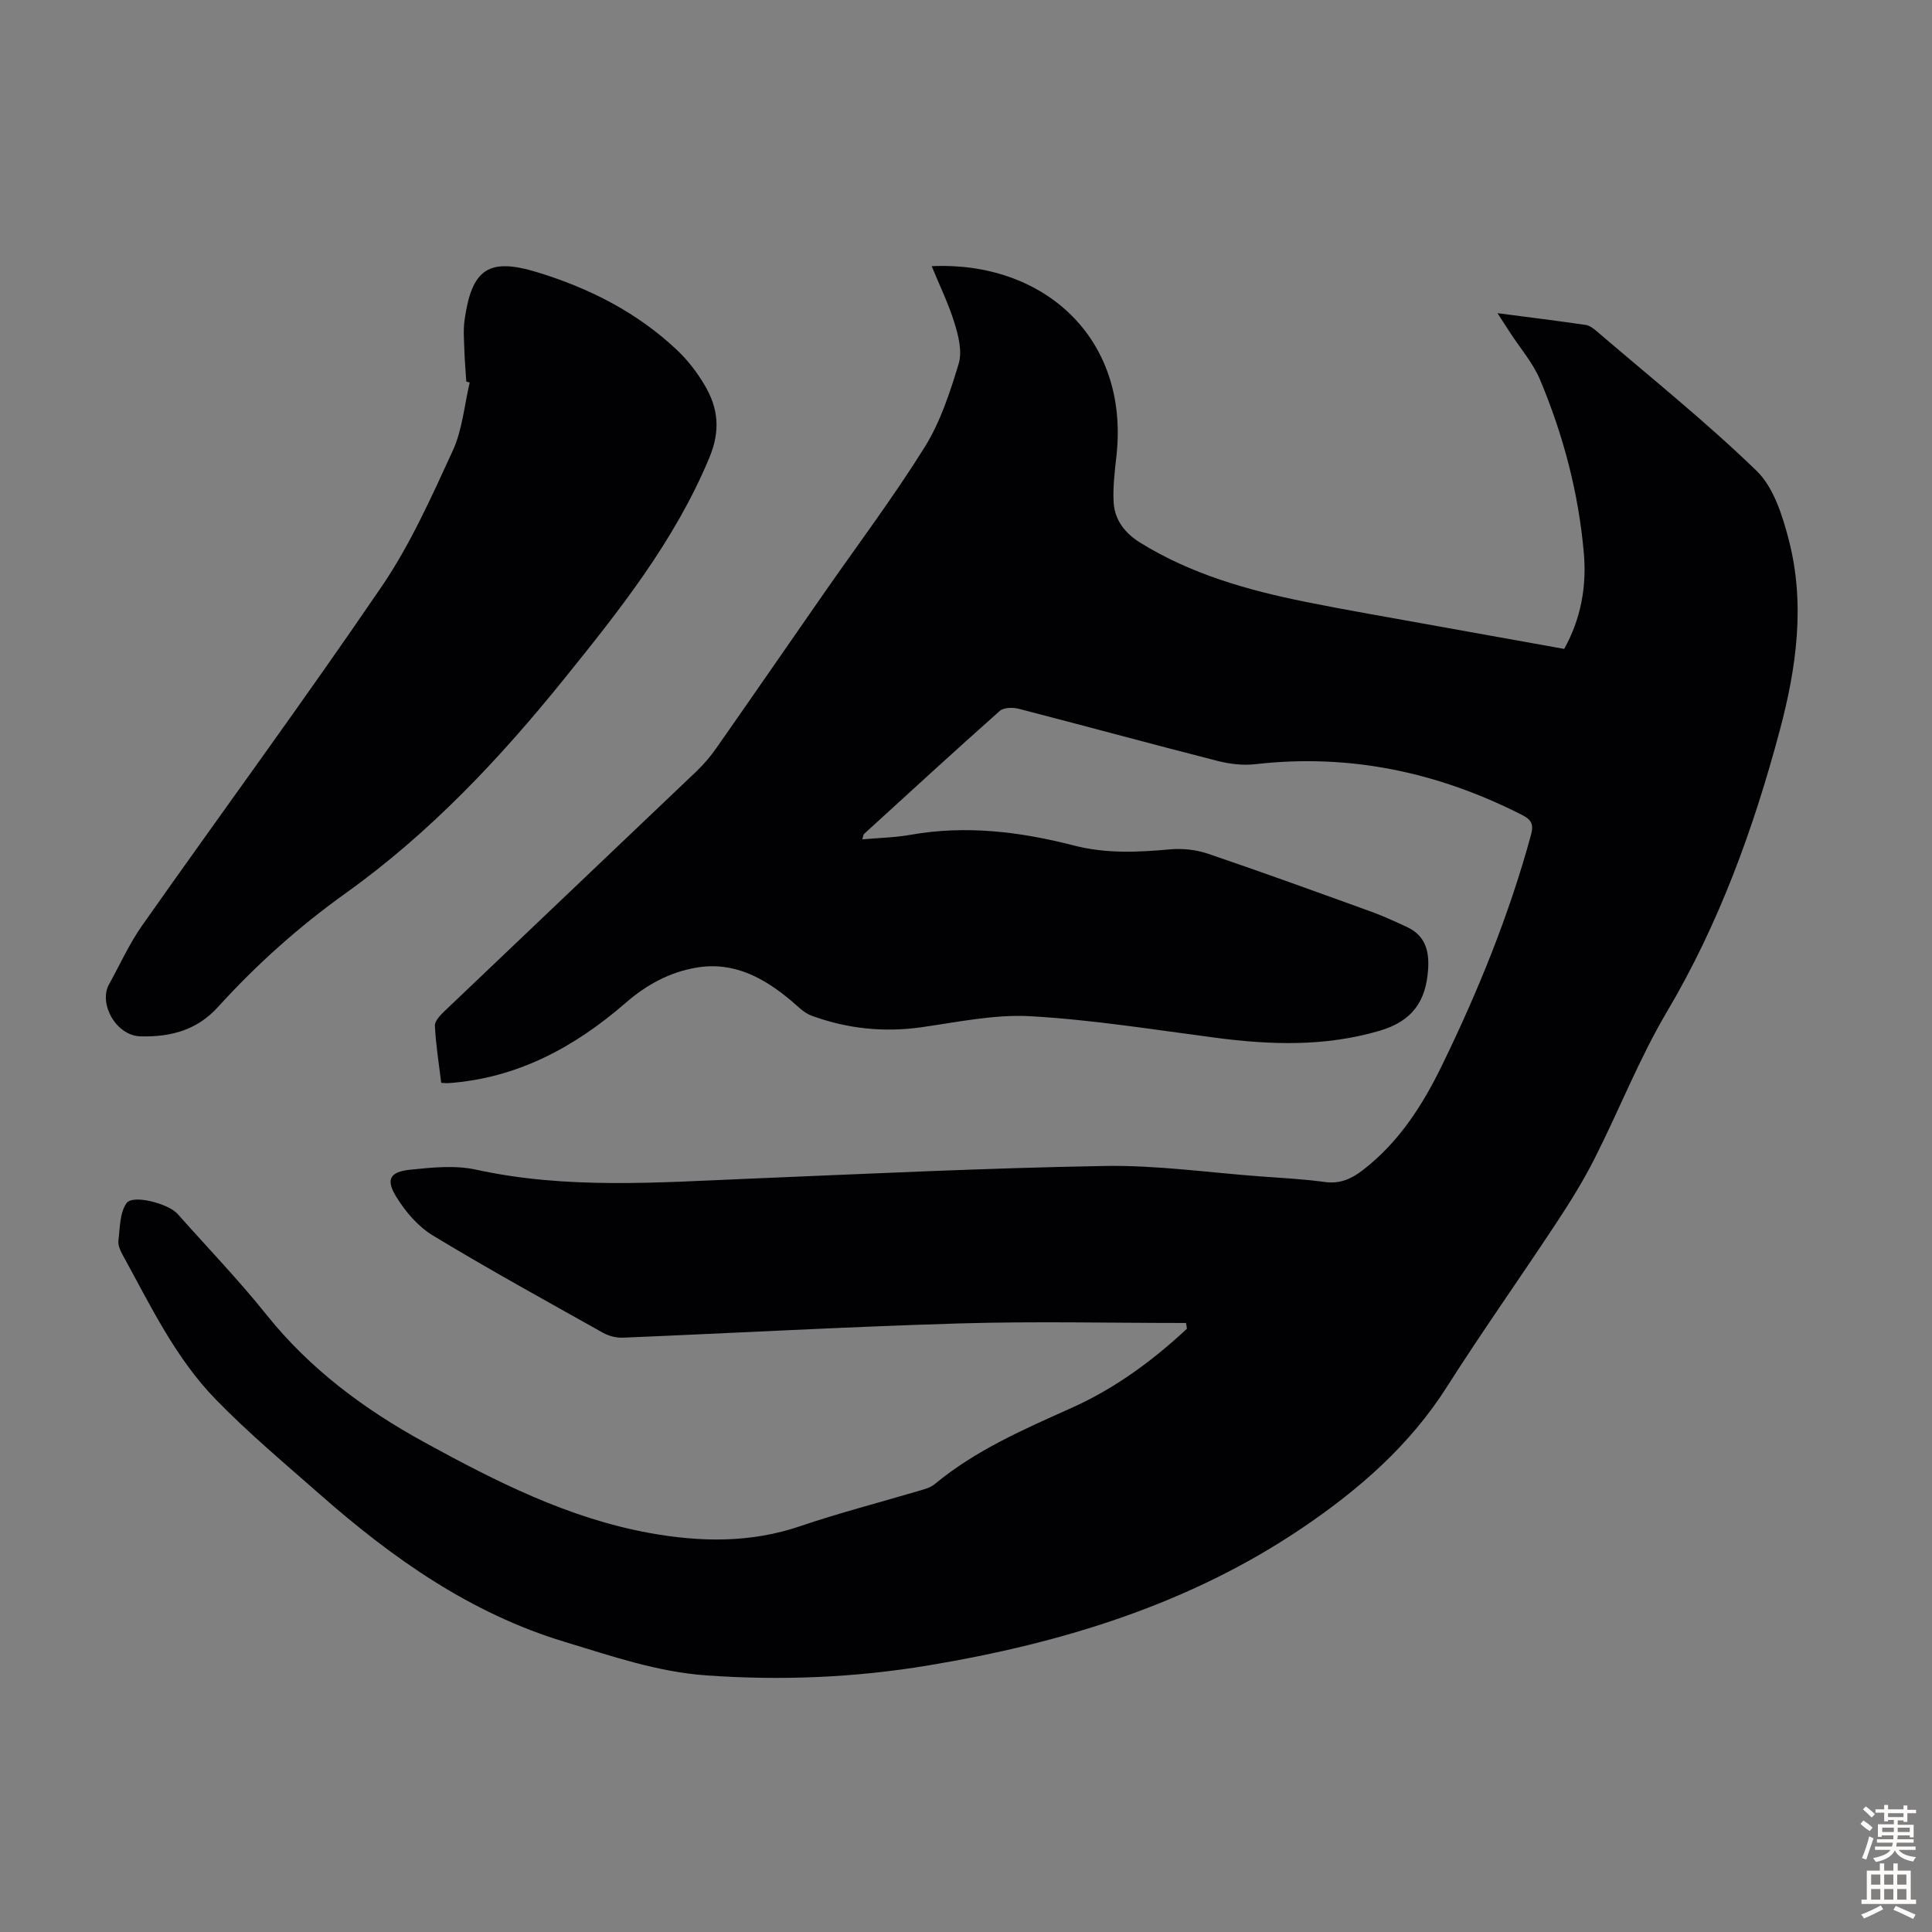
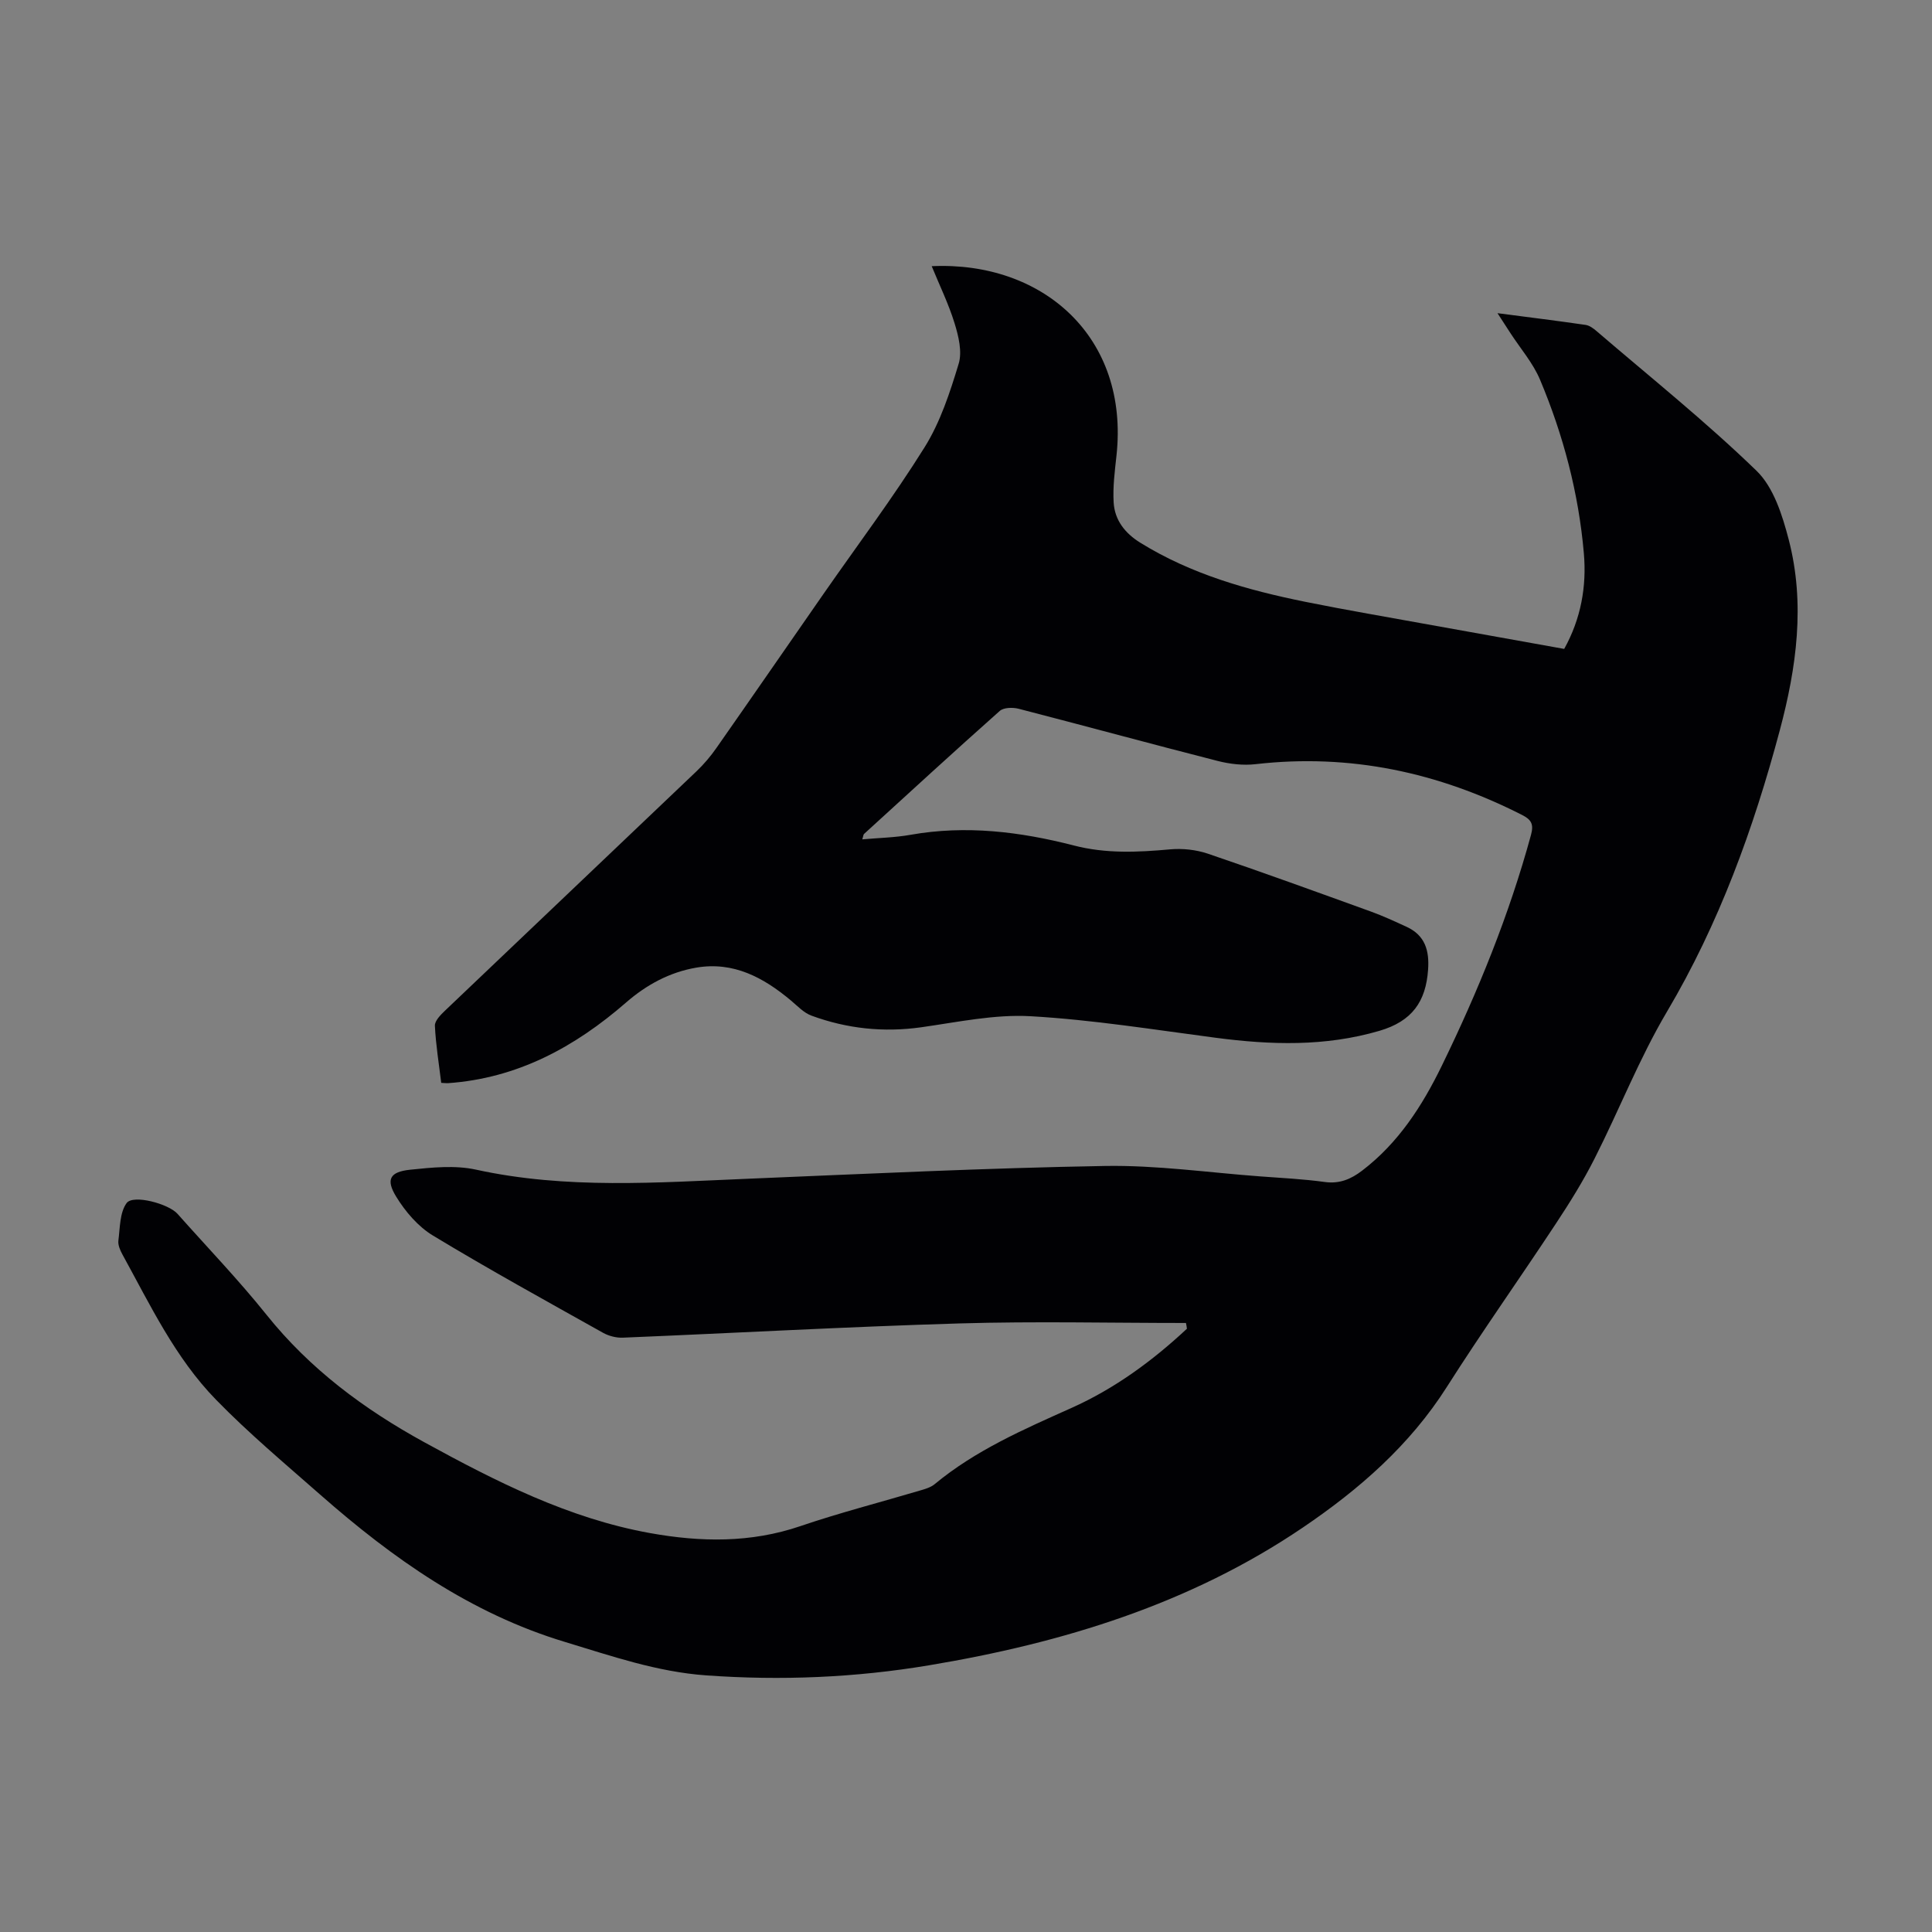
<svg xmlns="http://www.w3.org/2000/svg" enable-background="new 0 0 400 400" viewBox="0 0 400 400">
  <rect x="0" y="0" width="400" height="400" fill="#808080" stroke="none" />
  <path d="m245.54 273.91c-15.62 0-31.25-.37-46.85.09-23.25.69-46.49 1.99-69.73 2.95-1.35.06-2.9-.34-4.09-1-11.8-6.61-23.66-13.14-35.23-20.14-3.08-1.86-5.73-4.97-7.63-8.08-2.17-3.55-1.28-5.11 2.88-5.55 4.52-.47 9.3-.97 13.65-.02 18.76 4.11 37.61 2.66 56.49 1.88 24.58-1.02 49.17-2.22 73.77-2.64 10.69-.18 21.41 1.37 32.12 2.16 4.46.33 8.94.55 13.37 1.16 3.06.42 5.43-.6 7.72-2.35 7.5-5.72 12.46-13.42 16.5-21.72 7.5-15.39 13.94-31.21 18.46-47.77.6-2.19.12-3.16-1.82-4.14-17.38-8.85-35.66-12.76-55.17-10.53-2.58.3-5.37-.02-7.9-.67-13.75-3.51-27.44-7.25-41.19-10.8-1.21-.31-3.09-.27-3.9.45-9.46 8.4-18.77 16.96-28.11 25.48-.13.12-.12.37-.35 1.11 3.46-.31 6.76-.37 9.97-.94 11.48-2.04 22.73-.65 33.83 2.21 6.65 1.72 13.23 1.41 19.93.8 2.56-.23 5.36.07 7.8.89 11.31 3.84 22.55 7.93 33.78 11.99 2.51.91 4.95 2.04 7.38 3.16 3.83 1.76 4.73 4.91 4.45 8.87-.46 6.61-3.31 10.68-10.07 12.66-11.27 3.3-22.49 2.93-33.89 1.44-12.75-1.67-25.49-3.73-38.31-4.46-7.48-.43-15.11 1.22-22.63 2.28-7.84 1.11-15.4.3-22.76-2.4-1.59-.58-2.9-2-4.26-3.14-5.68-4.76-11.9-8.12-19.6-6.8-5.5.94-10.3 3.54-14.53 7.22-10.62 9.24-22.53 15.7-36.89 16.7-.33.02-.66-.03-1.38-.07-.47-3.91-1.12-7.85-1.31-11.82-.05-1.02 1.2-2.27 2.11-3.14 17.33-16.53 34.72-33.01 52.05-49.54 1.52-1.45 2.92-3.1 4.12-4.82 7.44-10.63 14.81-21.32 22.22-31.97 7.01-10.08 14.41-19.92 20.9-30.32 3.25-5.21 5.24-11.32 7.04-17.26.76-2.49-.02-5.71-.84-8.37-1.23-4.01-3.1-7.83-4.74-11.84 23-1.07 40.95 14.68 38.25 39.27-.35 3.2-.77 6.45-.58 9.64.21 3.67 2.36 6.39 5.51 8.34 10.54 6.53 22.22 9.82 34.22 12.25 4.27.86 8.56 1.66 12.85 2.43 13.51 2.44 27.03 4.85 40.7 7.31 3.46-6.23 4.67-12.9 4.07-19.79-1.08-12.45-4.24-24.45-9.07-35.94-1.45-3.45-4.03-6.42-6.1-9.6-.77-1.18-1.53-2.37-2.71-4.18 6.58.86 12.42 1.58 18.25 2.43.8.12 1.61.72 2.26 1.28 11.13 9.55 22.61 18.74 33.12 28.92 3.54 3.43 5.36 9.22 6.67 14.27 3.44 13.24 1.62 26.45-1.85 39.45-5.44 20.37-12.55 40.01-23.38 58.3-5.73 9.68-9.86 20.3-14.96 30.36-2.36 4.67-5.15 9.15-8.04 13.52-7.45 11.3-15.29 22.35-22.55 33.77-7.68 12.09-18.15 21.21-29.79 29.1-23.42 15.88-49.81 23.93-77.41 28.54-15.29 2.56-30.64 3.2-46.14 2.09-10.2-.73-19.61-4.01-29.24-6.92-19.55-5.9-35.66-17.29-50.71-30.52-7.3-6.42-14.78-12.69-21.55-19.64-8.44-8.65-13.62-19.6-19.38-30.08-.47-.86-.94-1.95-.83-2.85.34-2.66.27-5.8 1.7-7.77 1.34-1.85 8.7.14 10.54 2.22 6.17 6.95 12.63 13.66 18.43 20.9 8.99 11.23 20.18 19.54 32.65 26.38 14.84 8.13 29.89 15.78 46.76 18.82 10.46 1.88 20.83 2.07 31.14-1.45 8.14-2.77 16.49-4.91 24.74-7.36 1.05-.31 2.22-.64 3.04-1.32 8.47-7.02 18.42-11.34 28.33-15.78 8.95-4.01 16.76-9.74 23.9-16.4-.05-.43-.12-.81-.2-1.19z" fill="#010104" />
-   <path d="m96.54 79c-.14-2.12-.32-4.24-.39-6.36s-.26-4.28.03-6.36c1.49-10.63 4.99-13 15.07-9.91 10.81 3.3 20.74 8.35 29.01 16.19 2.16 2.05 4.04 4.52 5.57 7.08 2.87 4.79 3.4 9.46 1.02 15.15-7.17 17.22-18.59 31.56-30.07 45.79-13.29 16.48-27.85 31.93-45.16 44.31-9.72 6.95-18.49 14.78-26.48 23.59-4.3 4.74-9.66 6.24-16 6.09-5.19-.12-8.74-6.85-6.58-10.75 2.27-4.1 4.21-8.43 6.89-12.24 16.48-23.41 33.45-46.48 49.56-70.13 5.93-8.7 10.3-18.52 14.73-28.14 1.99-4.33 2.39-9.39 3.51-14.12-.22-.05-.46-.12-.71-.19z" fill="#010104" />
  <g fill="#fcfbfa">
-     <path d="m385.2 377.6.6-.7c.6.4 1.3.9 1.9 1.5l-.6.7c-.8-.5-1.4-1-1.9-1.5zm.3 7.1c.6-1.4 1.1-2.9 1.5-4.5.3.1.6.3.9.4-.5 1.4-1 2.9-1.5 4.4zm.2-10.1.6-.6c.7.5 1.3 1.1 1.9 1.6l-.7.7c-.6-.6-1.2-1.2-1.8-1.7zm8.4-.8h.8v.9h1.8v.7h-1.8v1.8h-.8v-.3h-1.2v.9h3.3v2.6h-.8v-.4h-2.5c0 .3 0 .6-.1.8h3.4v.7h-3.5c0 .3-.1.6-.1.8h4v.7h-3.5c.7.9 1.9 1.3 3.6 1.5-.2.2-.4.5-.6.9-1.9-.3-3.2-1.1-3.8-2.3-.5 1.1-1.8 2-3.9 2.4-.2-.3-.4-.5-.6-.8 1.9-.4 3.1-.9 3.6-1.7h-3.2v-.7h3.5c.1-.2.1-.5.2-.8h-3.3v-.7h3.4c0-.2 0-.5 0-.8h-2.4v.3h-.8v-2.6h3.3v-.9h-1.2v.3h-.8v-1.8h-1.8v-.7h1.8v-.9h.8v.9h3.2zm-4.4 5.5h2.4c0-.3 0-.6 0-.9h-2.4zm1.2-3.1h3.2v-.8h-3.2zm4.4 2.2h-2.4v.9h2.5v-.9z" />
-     <path d="m389.2 385.8h.9v1.5h1.9v-1.5h.9v1.5h2.7v6h1.1v.9h-11.3v-.9h1.1v-6h2.7zm.2 8.7.5.8c-1.2.6-2.5 1.3-4 1.9-.2-.3-.3-.6-.6-.8 1.6-.6 3-1.3 4.1-1.9zm-2-4.3h1.9v-2.1h-1.9zm0 3.1h1.9v-2.2h-1.9zm2.7-3.1h1.9v-2.1h-1.9zm0 3.1h1.9v-2.2h-1.9zm2.4 1.3c1.4.6 2.7 1.2 4.1 1.8l-.5.9c-1.5-.7-2.8-1.4-4.1-1.9zm2.2-6.5h-1.9v2.1h1.9zm-1.9 5.2h1.9v-2.2h-1.9z" />
-   </g>
+     </g>
</svg>